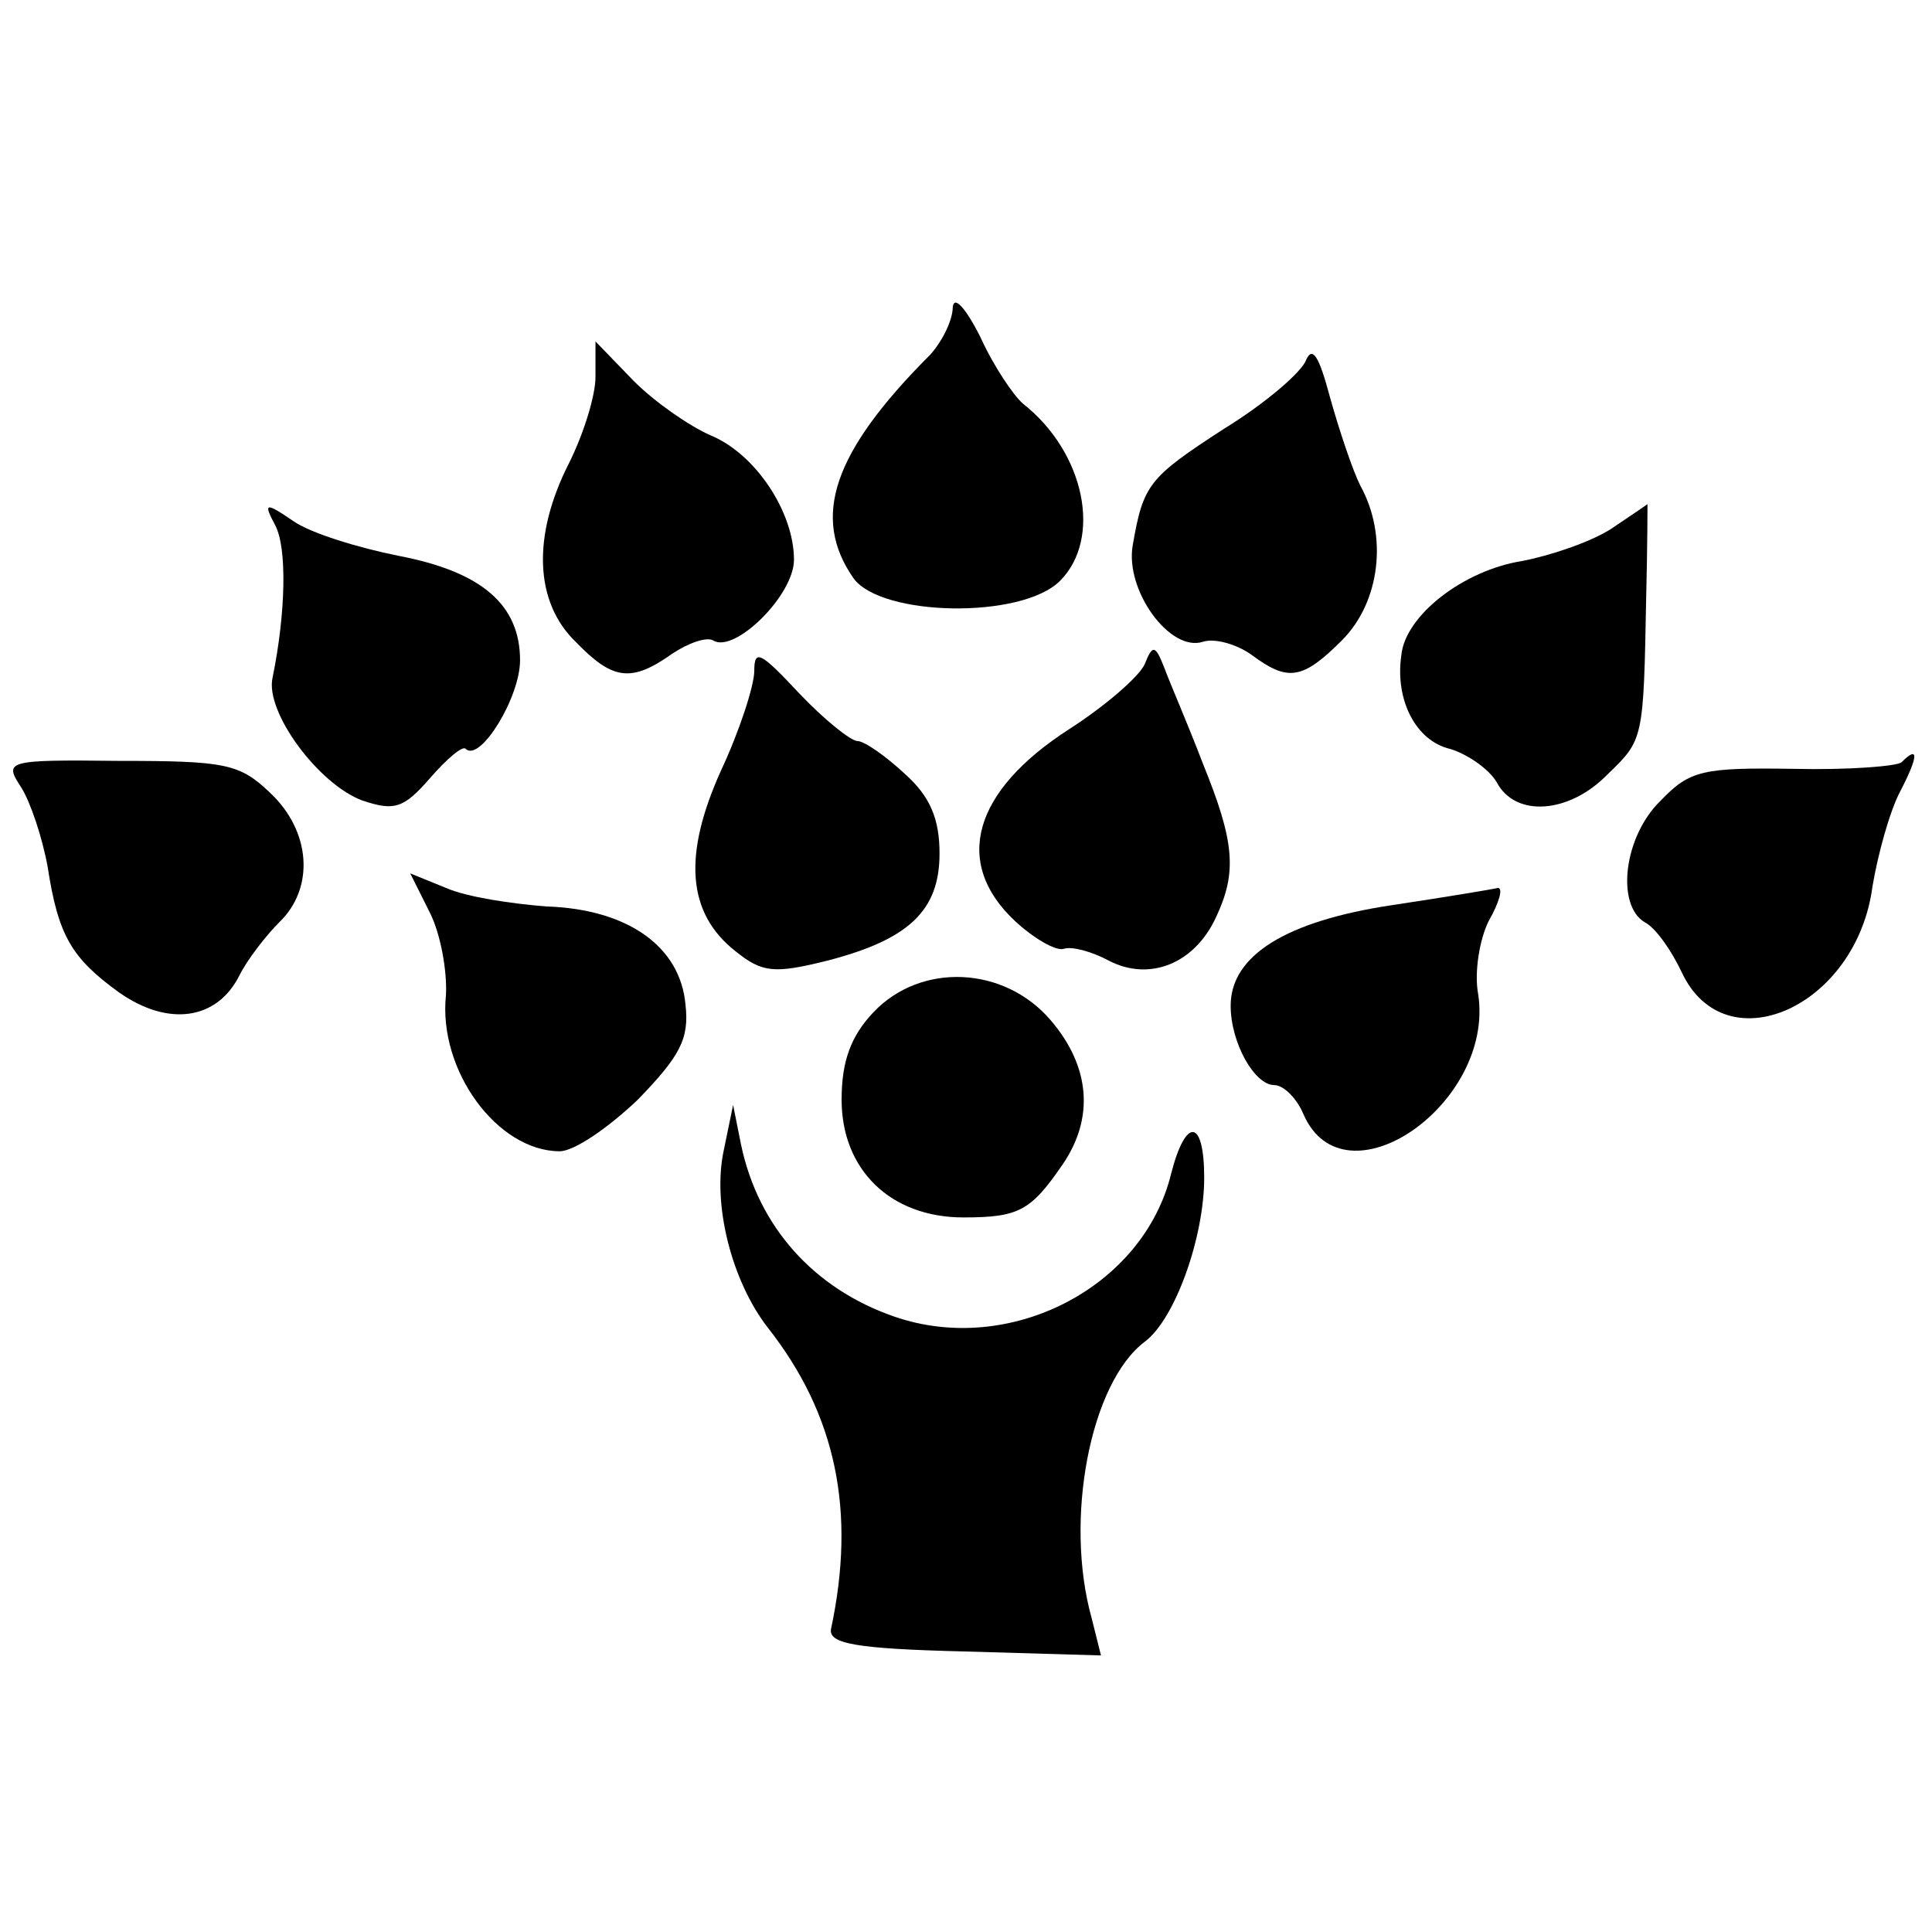
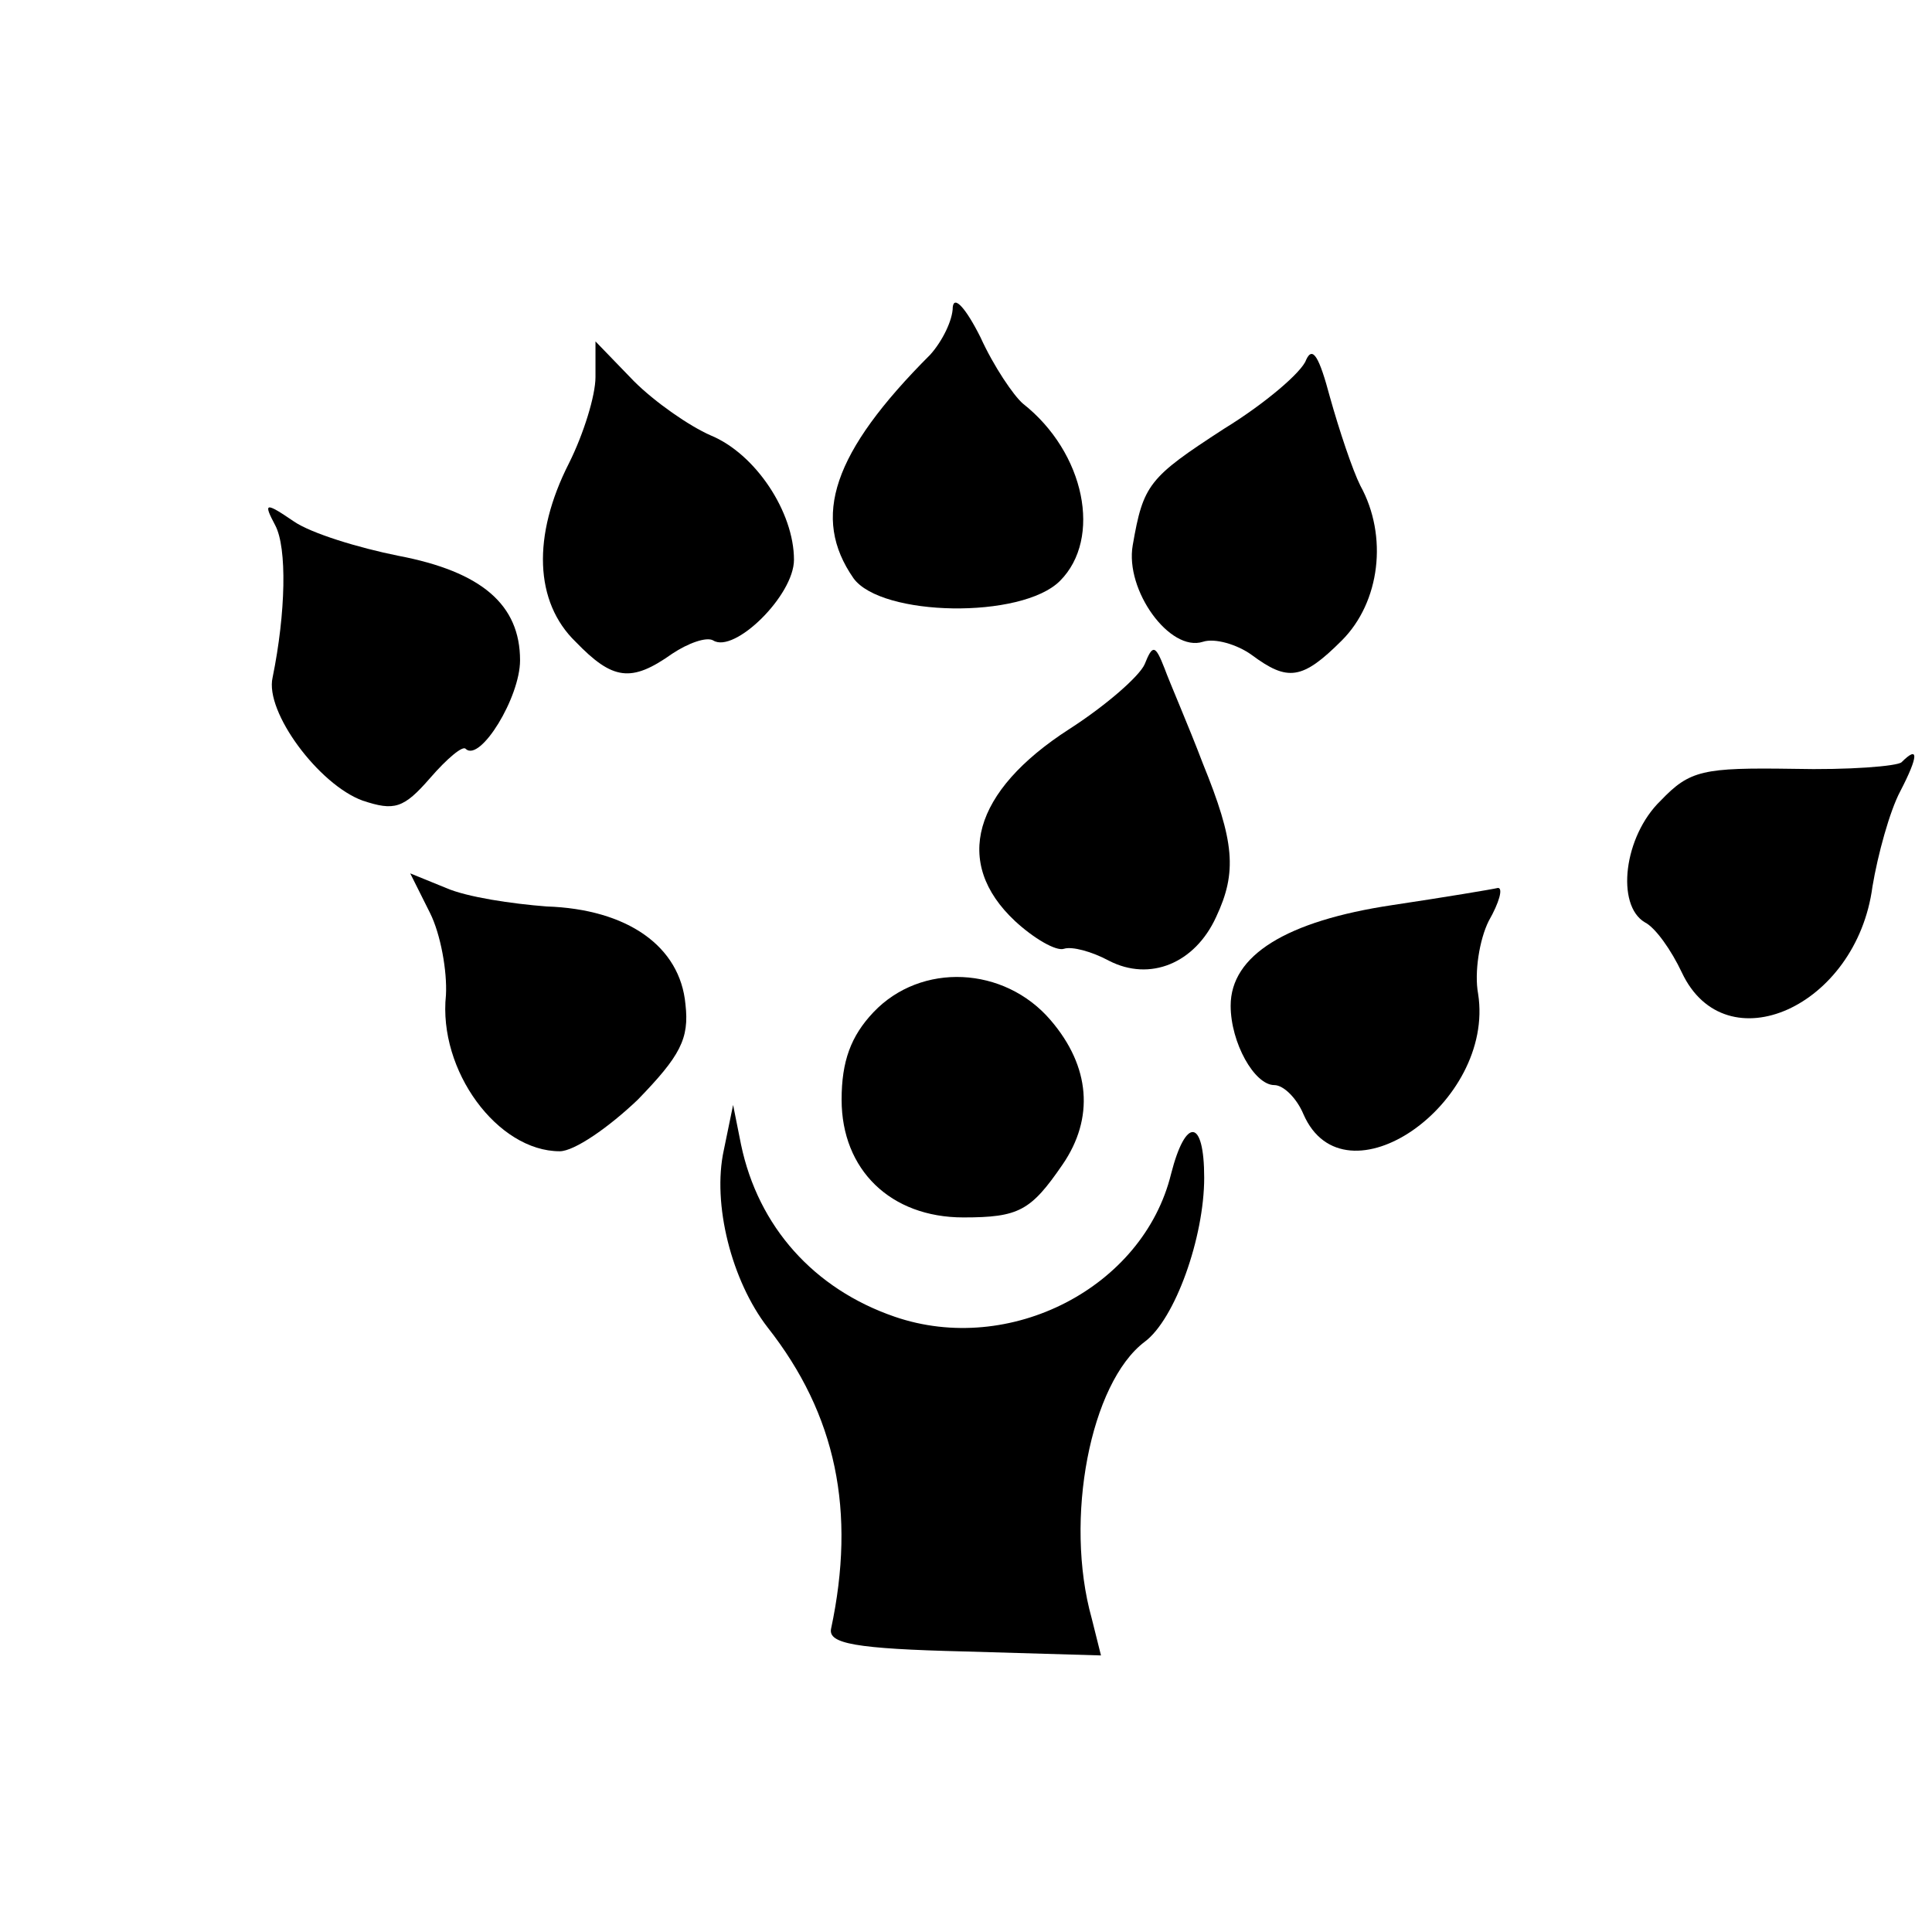
<svg xmlns="http://www.w3.org/2000/svg" version="1.0" width="146pt" height="146pt" viewBox="0 0 146 146" preserveAspectRatio="xMidYMid meet">
  <g transform="translate(0,146) scale(0.1,-0.1)" fill="#000000" stroke="none">
    <path d="M720 1228 c0 -10 -8 -26 -17 -36 -74 -74 -90 -123 -58 -169 21 -29 127 -31 156 -2 32 32 19 97 -28 134 -7 6 -22 28 -32 50 -11 22 -20 32 -21 23z" />
    <path d="M450 1175 c0 -14 -9 -43 -20 -65 -28 -55 -26 -105 5 -135 28 -29 42 -31 73 -9 12 8 26 13 31 10 16 -10 61 34 61 61 0 36 -29 80 -63 94 -16 7 -42 25 -58 41 l-29 30 0 -27z" />
    <path d="M987 1188 c-3 -9 -31 -33 -62 -52 -57 -37 -61 -42 -69 -88 -6 -34 28 -81 53 -73 9 3 26 -2 37 -10 27 -20 38 -19 68 11 29 29 35 79 14 117 -6 12 -16 42 -23 67 -8 30 -13 39 -18 28z" />
    <path d="M208 1063 c9 -17 8 -66 -2 -115 -6 -26 35 -81 68 -93 24 -8 31 -6 51 17 13 15 25 25 27 22 11 -10 41 39 41 67 0 42 -29 67 -92 79 -30 6 -66 17 -79 26 -22 15 -23 14 -14 -3z" />
-     <path d="M1217 1060 c-16 -10 -46 -20 -67 -24 -44 -7 -88 -41 -91 -71 -5 -34 11 -65 37 -71 13 -4 29 -15 35 -25 14 -27 55 -24 84 6 27 26 27 26 29 133 1 39 1 72 1 71 0 0 -13 -9 -28 -19z" />
-     <path d="M570 953 c0 -11 -11 -45 -25 -75 -29 -64 -26 -108 11 -137 20 -16 29 -17 69 -7 62 16 85 38 85 81 0 26 -7 43 -26 60 -15 14 -31 25 -36 25 -5 0 -25 16 -44 36 -29 31 -34 34 -34 17z" />
    <path d="M865 958 c-4 -9 -29 -31 -57 -49 -73 -47 -88 -101 -41 -145 14 -13 31 -23 37 -21 6 2 21 -2 34 -9 31 -16 65 -2 81 33 16 34 14 57 -10 116 -11 29 -25 61 -29 72 -7 18 -9 18 -15 3z" />
-     <path d="M16 865 c7 -11 16 -38 20 -60 8 -52 18 -69 54 -95 37 -26 74 -21 91 13 6 12 20 30 30 40 27 26 24 69 -7 98 -23 22 -34 24 -114 24 -86 1 -87 0 -74 -20z" />
+     <path d="M16 865 z" />
    <path d="M1437 884 c-3 -3 -40 -6 -82 -5 -68 1 -78 -1 -100 -24 -28 -27 -34 -79 -12 -92 8 -4 20 -21 28 -38 33 -70 132 -26 144 65 4 24 13 57 21 72 14 27 14 35 1 22z" />
    <path d="M325 770 c8 -16 13 -44 12 -62 -6 -57 39 -118 86 -118 11 0 37 18 59 39 32 33 39 46 36 72 -4 44 -44 72 -105 74 -26 2 -60 7 -76 14 l-27 11 15 -30z" />
    <path d="M1052 776 c-80 -12 -122 -38 -122 -76 0 -28 18 -60 33 -60 7 0 17 -10 22 -22 31 -71 145 8 132 91 -3 16 1 41 8 55 8 14 11 25 7 25 -4 -1 -40 -7 -80 -13z" />
    <path d="M660 695 c-17 -18 -24 -37 -24 -66 0 -53 37 -89 92 -89 42 0 51 5 75 40 24 35 21 74 -9 109 -35 41 -98 44 -134 6z" />
    <path d="M547 591 c-9 -41 6 -99 33 -134 52 -66 67 -139 48 -228 -2 -11 18 -15 101 -17 l103 -3 -7 28 c-21 75 -1 178 40 209 23 17 45 79 45 124 0 45 -14 46 -25 3 -21 -86 -122 -138 -209 -108 -61 21 -103 68 -116 130 l-6 30 -7 -34z" />
  </g>
</svg>